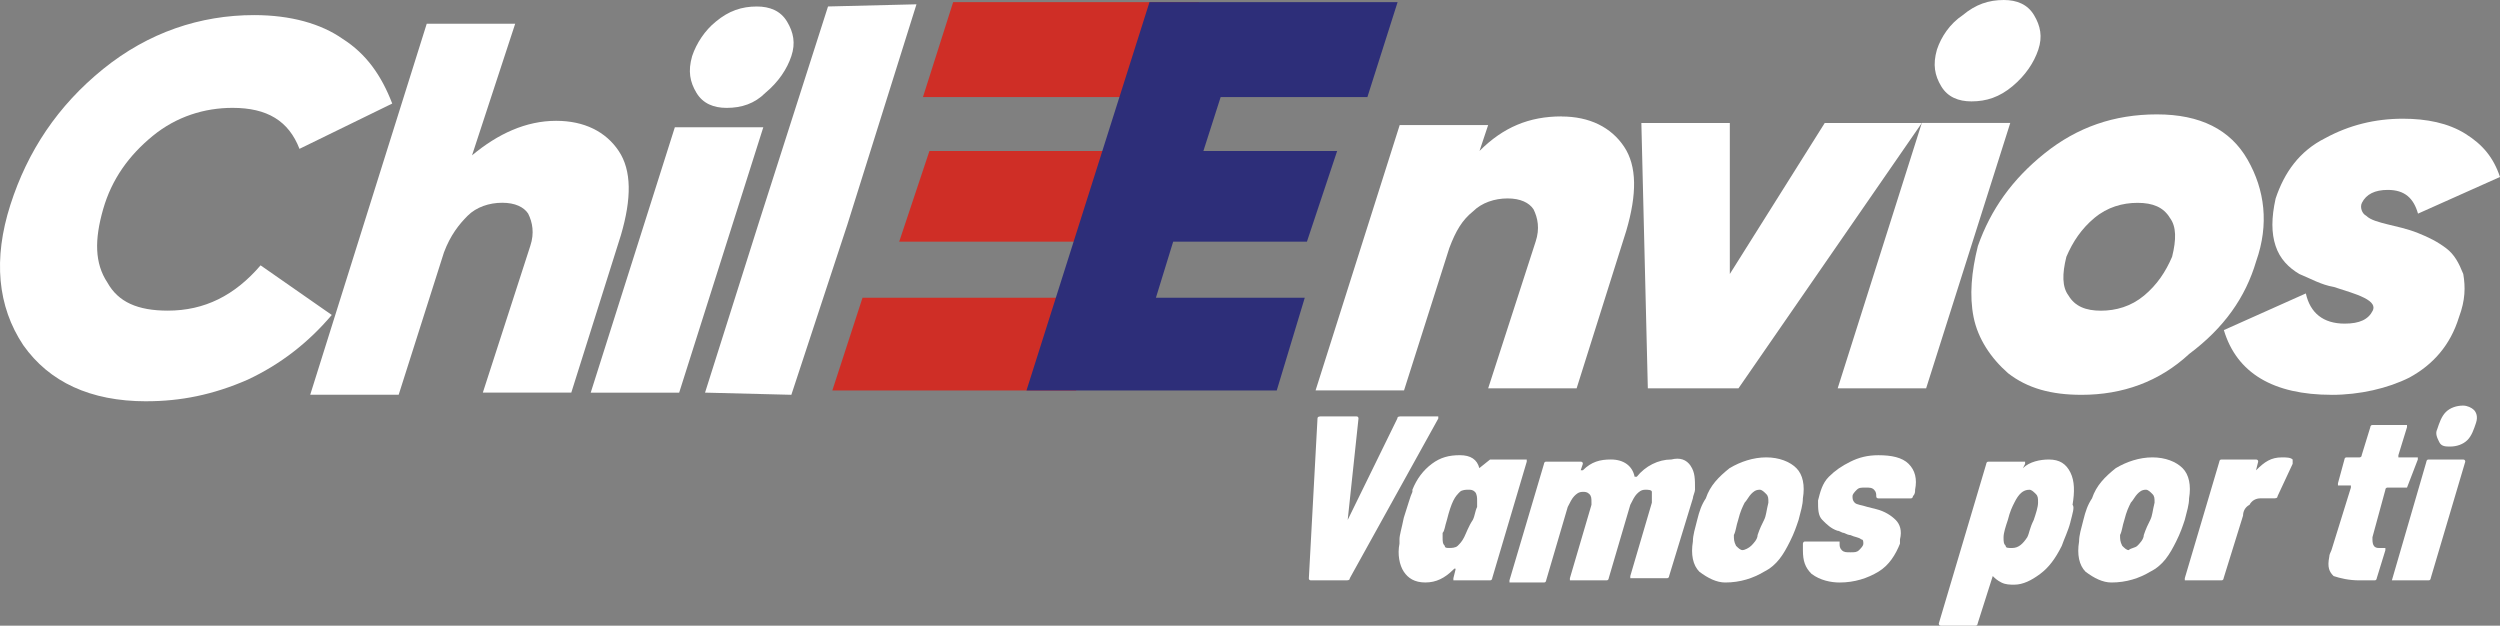
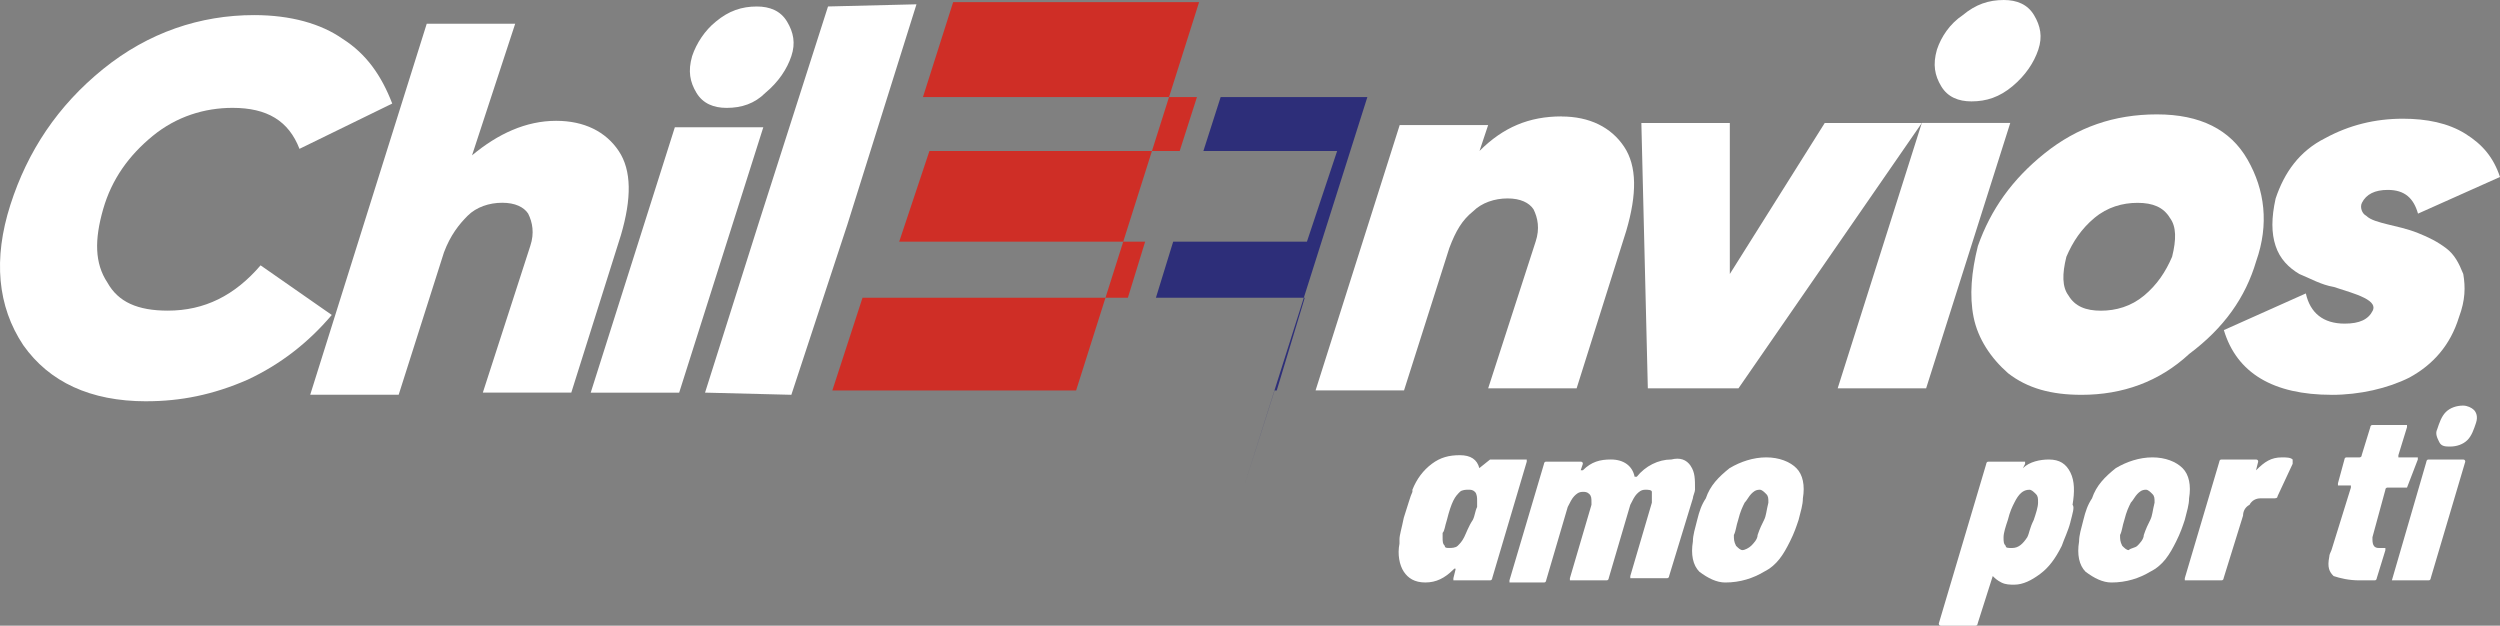
<svg xmlns="http://www.w3.org/2000/svg" id="Capa_1" viewBox="0 0 947.08 237.02">
  <rect x="0" y="0" width="947.08" height="237.02" fill="#808080" stroke="none" />
  <path d="m55.41,152.02c-21.25,0-36.78-7.36-46.59-21.25C-.98,116.06-2.62,98.08,3.92,77.64c6.54-20.43,17.98-37.6,35.14-51.49C56.23,12.26,75.85,5.72,96.28,5.72c13.89,0,25.34,3.27,33.51,8.99,8.99,5.72,14.71,13.89,18.8,24.52l-35.14,17.16c-4.09-10.62-12.26-15.53-25.34-15.53-10.62,0-21.25,3.27-30.24,10.62-8.99,7.36-15.53,16.35-18.8,27.79-3.27,11.44-3.27,20.43,1.63,27.79,4.09,7.36,11.44,10.62,22.88,10.62,13.89,0,25.34-5.72,35.14-17.16l26.97,18.8c-8.99,10.62-19.62,18.8-31.87,24.52-13.08,5.72-25.34,8.17-38.41,8.17Z" style="fill:#fff; stroke-width:0px;" />
  <path d="m210.7,45.77c10.62,0,18.8,4.09,23.7,11.44s4.9,17.98.82,31.87l-18.8,59.66h-33.51l17.98-55.58c1.63-4.9.82-8.99-.82-12.26-1.63-2.45-4.9-4.09-9.81-4.09s-9.81,1.63-13.08,4.9c-3.27,3.27-6.54,7.36-8.99,13.89h0l-17.16,53.94h-33.51L161.66,8.99h33.51l-16.35,49.86c9.81-8.17,20.43-13.08,31.87-13.08Z" style="fill:#fff; stroke-width:0px;" />
  <path d="m223.78,148.75l31.87-100.53h33.51l-31.87,100.53h-33.51Zm51.49-107.88c-4.9,0-8.99-1.63-11.44-5.72-2.45-4.09-3.27-8.17-1.63-13.89,1.63-4.9,4.9-9.81,8.99-13.08,4.9-4.09,9.81-5.72,15.53-5.72,4.9,0,8.99,1.63,11.44,5.72,2.45,4.09,3.27,8.17,1.63,13.08-1.63,4.9-4.9,9.81-9.81,13.89-4.09,4.09-8.99,5.72-14.71,5.72Z" style="fill:#fff; stroke-width:0px;" />
  <path d="m267.09,148.75l20.43-64.57L313.68,2.45l33.51-.82-26.15,83.36-21.25,64.57-32.69-.82h0Z" style="fill:#fff; stroke-width:0px;" />
  <path d="m349.64,36.78h103.8l-6.54,20.43h-94.81l-11.44,34.33h93.17l-6.54,21.25h-100.53l-11.44,35.14h92.35L454.25.82h-93.17l-11.44,35.96Z" style="fill:#cf2e26; stroke-width:0px;" />
-   <path d="m518,36.78h-55.58l-6.54,20.43h50.67l-11.44,34.33h-50.67l-6.54,21.25h56.39l-10.62,35.14h-94.81L435.46.82h93.99l-11.44,35.96Z" style="fill:#2d2e79; stroke-width:0px;" />
+   <path d="m518,36.78h-55.58l-6.54,20.43h50.67l-11.44,34.33h-50.67l-6.54,21.25h56.39l-10.62,35.14h-94.81h93.99l-11.44,35.96Z" style="fill:#2d2e79; stroke-width:0px;" />
  <path d="m591.56,44.13c10.62,0,18.8,4.09,23.7,11.44s4.9,17.98.82,31.87l-18.8,59.66h-33.51l17.98-55.58c1.63-4.9.82-8.99-.82-12.26-1.63-2.45-4.9-4.09-9.81-4.09s-9.81,1.63-13.08,4.9c-4.09,3.27-6.54,7.36-8.99,13.89h0l-17.16,53.94h-33.51l31.87-100.53h33.51l-3.27,9.81c8.99-8.99,18.8-13.08,31.06-13.08Z" style="fill:#fff; stroke-width:0px;" />
  <path d="m691.27,46.59h36.78l-69.47,100.53h-34.33l-2.45-100.53h33.51v57.21l35.96-57.21Z" style="fill:#fff; stroke-width:0px;" />
  <path d="m696.17,147.11l31.87-100.53h33.51l-31.87,100.53h-33.51Zm50.67-108.7c-4.9,0-8.99-1.63-11.44-5.72s-3.27-8.17-1.63-13.89c1.63-4.9,4.9-9.81,9.81-13.08,4.9-4.09,9.81-5.72,15.53-5.72,4.9,0,8.99,1.63,11.44,5.72s3.27,8.17,1.63,13.08c-1.63,4.9-4.9,9.81-9.81,13.89s-9.81,5.72-15.53,5.72Z" style="fill:#fff; stroke-width:0px;" />
  <path d="m788.53,149.57c-11.44,0-20.43-2.45-27.79-8.17-6.54-5.72-11.44-13.08-13.08-21.25-1.63-8.17-.82-17.16,1.63-26.97,4.9-13.89,13.08-25.34,25.34-35.14s26.15-14.71,42.5-14.71,27.79,5.72,34.33,17.16,8.17,24.52,3.27,38.41c-4.09,13.89-12.26,25.34-25.34,35.14-11.44,10.62-25.34,15.53-40.86,15.53Zm7.36-31.87c5.72,0,11.44-1.63,16.35-5.72s8.17-8.99,10.62-14.71c1.63-6.54,1.63-11.44-.82-14.71-2.45-4.09-6.54-5.72-12.26-5.72s-11.44,1.63-16.35,5.72c-4.9,4.09-8.17,8.99-10.62,14.71-1.63,6.54-1.63,11.44.82,14.71,2.45,4.09,6.54,5.72,12.26,5.72Z" style="fill:#fff; stroke-width:0px;" />
  <path d="m883.33,149.57c-22.07,0-35.96-8.17-40.86-24.52l31.06-13.89c1.63,7.36,6.54,11.44,14.71,11.44,5.72,0,8.99-1.63,10.62-4.9.82-1.63,0-3.27-3.27-4.9s-6.54-2.45-11.44-4.09c-4.9-.82-8.99-3.27-13.08-4.9-4.09-2.45-7.36-5.72-8.99-10.62-1.63-4.9-1.63-10.62,0-17.98,3.27-9.81,8.99-17.98,18.8-22.88,8.99-4.9,18.8-7.36,29.42-7.36,8.99,0,17.16,1.63,23.7,5.72s10.62,8.99,13.08,16.35l-31.06,13.89c-1.63-5.72-4.9-8.99-11.44-8.99-4.9,0-8.17,1.63-9.81,4.9-.82,1.63,0,4.09,1.63,4.9,1.63,1.63,4.9,2.45,8.17,3.27,3.27.82,7.36,1.63,11.44,3.27,4.09,1.63,7.36,3.27,10.62,5.72s4.9,5.72,6.54,9.81c.82,4.9.82,9.81-1.63,16.35-3.27,10.62-9.81,17.98-18.8,22.88-8.17,4.09-18.8,6.54-29.42,6.54Z" style="fill:#fff; stroke-width:0px;" />
  <g style="isolation:isolate;">
-     <path d="m495.84,219.04l3.27-60.48h0c0-.82.82-.82,1.63-.82h13.08q.82,0,.82.82l-4.09,38.41h0l18.8-38.41c0-.82.82-.82,1.63-.82h13.89v.82l-33.51,60.48c0,.82-.82.82-1.63.82h-13.08q-.82,0-.82-.82Z" style="fill:#fff; stroke-width:0px;" />
    <path d="m564.49,174.08q.82,0,0,0h13.89v.82l-13.08,44.13s0,.82-.82.82h-13.89v-.82l.82-3.27q0-.82-.82,0c-3.27,3.27-6.54,4.9-10.62,4.9s-6.54-1.63-8.17-4.09c-1.63-2.45-2.45-6.54-1.63-10.62v-1.63c0-1.63.82-4.09,1.63-8.17,1.63-4.9,2.45-8.17,3.27-9.81v-.82c1.63-4.09,4.09-7.36,7.36-9.81,3.27-2.45,6.54-3.27,10.62-3.27s6.54,1.63,7.36,4.9h0l4.09-3.27h0Zm-6.54,22.88c.82-1.63.82-3.27,1.63-4.9v-2.45c0-.82,0-2.45-.82-3.27s-1.63-.82-2.45-.82-2.45,0-3.27.82-1.63,1.63-2.45,3.27c-.82,1.63-1.63,4.09-2.45,7.36-.82,2.45-.82,4.09-1.63,4.9v1.63c0,1.63,0,2.45.82,3.27,0,.82.82.82,1.63.82s2.45,0,3.27-.82,1.63-1.63,2.45-3.27c.82-1.63,1.63-4.09,3.27-6.54Z" style="fill:#fff; stroke-width:0px;" />
    <path d="m640.5,176.54c1.63,2.45,1.63,4.9,1.63,8.99,0,.82-.82,2.45-.82,3.27l-8.99,29.42s0,.82-.82.82h-13.89v-.82l8.17-27.79v-4.09c0-.82-1.63-.82-2.45-.82-1.63,0-2.45.82-3.27,1.63s-1.63,2.45-2.45,4.09l-8.17,27.79s0,.82-.82.82h-13.89v-.82l8.17-27.79v-.82c0-1.63,0-2.45-.82-3.27s-1.63-.82-2.45-.82c-1.63,0-2.45.82-3.27,1.63s-1.63,2.45-2.45,4.09l-8.17,27.79s0,.82-.82.82h-13.08v-.82l13.08-44.13s0-.82.82-.82h13.08q.82,0,.82.82l-.82,2.45h.82c3.27-3.27,6.54-4.09,10.62-4.09,4.9,0,8.17,2.45,8.99,6.54h.82c3.27-4.09,8.17-6.54,13.08-6.54,3.27-.82,5.72,0,7.36,2.45Z" style="fill:#fff; stroke-width:0px;" />
    <path d="m643.77,216.58c-2.45-2.45-3.27-6.54-2.45-11.44,0-2.45.82-4.9,1.63-8.17s1.63-5.72,3.27-8.17c1.63-4.9,4.9-8.17,8.99-11.44,4.09-2.45,8.99-4.09,13.89-4.09s8.99,1.63,11.44,4.09,3.27,6.54,2.45,11.44c0,2.45-.82,4.9-1.63,8.17-.82,2.45-1.63,4.9-3.27,8.17-2.45,4.9-4.9,8.99-9.81,11.44-4.09,2.45-8.99,4.09-14.71,4.09-3.27,0-6.54-1.63-9.81-4.09Zm19.62-9.81c.82-.82,2.45-2.45,2.45-4.09.82-2.45,1.63-4.09,2.45-5.72.82-1.63.82-3.27,1.63-6.54,0-1.63,0-2.45-.82-3.27s-1.63-1.63-2.45-1.63c-1.63,0-2.45.82-3.27,1.63s-1.63,2.45-2.45,3.27c-.82,1.63-1.63,3.27-2.45,6.54-.82,2.45-.82,4.09-1.63,5.72,0,1.63,0,2.45.82,4.09.82.82,1.63,1.63,2.45,1.63s2.45-.82,3.27-1.63Z" style="fill:#fff; stroke-width:0px;" />
-     <path d="m686.27,217.4c-2.45-2.45-3.27-4.9-3.27-8.99v-2.45s0-.82.82-.82h13.08v.82h0c0,.82,0,1.63.82,2.45s1.63.82,3.27.82,2.45,0,3.27-.82,1.63-1.63,1.63-2.45,0-1.63-.82-1.63c-.82-.82-2.45-.82-4.09-1.63q-.82,0-2.45-.82c-.82,0-1.63-.82-2.45-.82-2.45-.82-4.09-2.45-5.72-4.09s-1.63-4.09-1.63-7.36c.82-3.27,1.63-6.54,4.09-8.99,2.45-2.45,4.9-4.09,8.17-5.72s6.54-2.45,10.62-2.45c4.9,0,8.99.82,11.44,3.27s3.27,5.72,2.45,9.81c0,.82,0,1.63-.82,2.45,0,0,0,.82-.82.82h-12.26q-.82,0-.82-.82h0c0-.82,0-1.63-.82-2.45-.82-.82-1.63-.82-3.27-.82s-2.45,0-3.27.82-1.63,1.63-1.63,2.45,0,1.63.82,2.45c.82.82,2.45.82,4.9,1.63l3.27.82c3.27.82,5.72,2.45,7.36,4.09,1.63,1.63,2.45,4.09,1.63,7.36v1.63c-1.63,4.09-4.09,8.17-8.17,10.62-4.09,2.45-8.99,4.09-14.71,4.09-3.27,0-7.36-.82-10.62-3.27Z" style="fill:#fff; stroke-width:0px;" />
    <path d="m784.34,197.79c-.82,3.27-2.45,6.54-3.27,8.99-2.45,4.9-4.9,8.17-8.17,10.62-3.27,2.45-6.54,4.09-9.81,4.09-1.63,0-3.27,0-4.9-.82s-2.45-1.63-3.27-2.45h0l-5.72,17.98s0,.82-.82.82h-13.08q-.82,0-.82-.82l17.98-60.48s0-.82.82-.82h13.89v.82l-.82,1.63h0c2.45-2.45,6.54-3.27,9.81-3.27,4.09,0,6.54,1.63,8.17,4.9s1.63,7.36.82,12.26c.82.82,0,3.27-.82,6.54Zm-13.89-.82c.82-2.45,1.63-4.9,1.63-6.54s0-2.45-.82-3.27-1.63-1.63-2.45-1.63c-2.45,0-4.09,1.63-5.72,4.9-.82,1.63-1.63,3.27-2.45,6.54-.82,2.45-1.63,4.9-1.63,6.54s0,2.45.82,3.27c0,.82.82.82,2.45.82,2.45,0,4.09-1.63,5.72-4.09.82-1.63.82-3.27,2.45-6.54Z" style="fill:#fff; stroke-width:0px;" />
    <path d="m790.07,216.58c-2.45-2.45-3.27-6.54-2.45-11.44,0-2.45.82-4.9,1.63-8.17s1.63-5.72,3.27-8.17c1.63-4.9,4.9-8.17,8.99-11.44,4.09-2.45,8.99-4.09,13.89-4.09s8.99,1.63,11.44,4.09,3.27,6.54,2.45,11.44c0,2.45-.82,4.9-1.63,8.17-.82,2.45-1.63,4.9-3.27,8.17-2.45,4.9-4.9,8.99-9.81,11.44-4.09,2.45-8.99,4.09-14.71,4.09-3.27,0-6.54-1.63-9.81-4.09Zm19.62-9.81c.82-.82,2.45-2.45,2.45-4.09.82-2.45,1.63-4.09,2.45-5.72.82-1.63.82-3.27,1.63-6.54,0-1.63,0-2.45-.82-3.27s-1.63-1.63-2.45-1.63c-1.63,0-2.45.82-3.27,1.63s-1.63,2.45-2.45,3.27c-.82,1.63-1.63,3.27-2.45,6.54-.82,2.45-.82,4.09-1.63,5.72,0,1.63,0,2.45.82,4.09.82.82,1.63,1.63,2.45,1.63.82-.82,2.45-.82,3.27-1.63Z" style="fill:#fff; stroke-width:0px;" />
    <path d="m868.53,174.08v1.63l-5.72,12.26c0,.82-.82.82-1.63.82h-4.9c-1.63,0-3.27.82-4.09,2.45-1.63.82-2.45,2.45-2.45,4.09l-7.36,23.7s0,.82-.82.82h-13.89v-.82l13.08-44.13s0-.82.82-.82h13.08q.82,0,.82.82l-.82,3.27h0c3.27-3.27,5.72-4.9,9.81-4.9,1.63,0,3.27,0,4.09.82Z" style="fill:#fff; stroke-width:0px;" />
    <path d="m911.84,184.71q-.82,0,0,0h-7.36s-.82,0-.82.82l-4.9,17.98v.82c0,2.45.82,3.27,2.45,3.27h2.45v.82l-3.27,10.62s0,.82-.82.82h-5.72c-4.09,0-7.36-.82-9.81-1.63-1.63-1.63-2.45-3.27-1.63-7.36q0-.82.82-2.45l7.36-23.7v-.82h-4.9v-.82l2.45-8.99s0-.82.82-.82h4.9s.82,0,.82-.82l3.27-10.62s0-.82.82-.82h13.08v.82l-3.27,10.62v.82h7.36v.82l-4.09,10.62q0-.82,0,0Z" style="fill:#fff; stroke-width:0px;" />
    <path d="m906.12,219.85q0-.82,0,0l13.08-44.95s0-.82.82-.82h13.08q.82,0,.82.82l-13.08,44.13s0,.82-.82.82h-13.89q.82,0,0,0Zm17.98-52.31c-.82-1.63-1.63-3.27-.82-4.9.82-2.45,1.63-4.9,3.27-6.54,1.63-1.63,4.09-2.45,6.54-2.45,1.63,0,3.27.82,4.09,1.63s1.63,2.45.82,4.9c-.82,2.45-1.63,4.9-3.27,6.54-1.63,1.63-4.09,2.45-6.54,2.45-1.63,0-3.27,0-4.09-1.63Z" style="fill:#fff; stroke-width:0px;" />
  </g>
</svg>